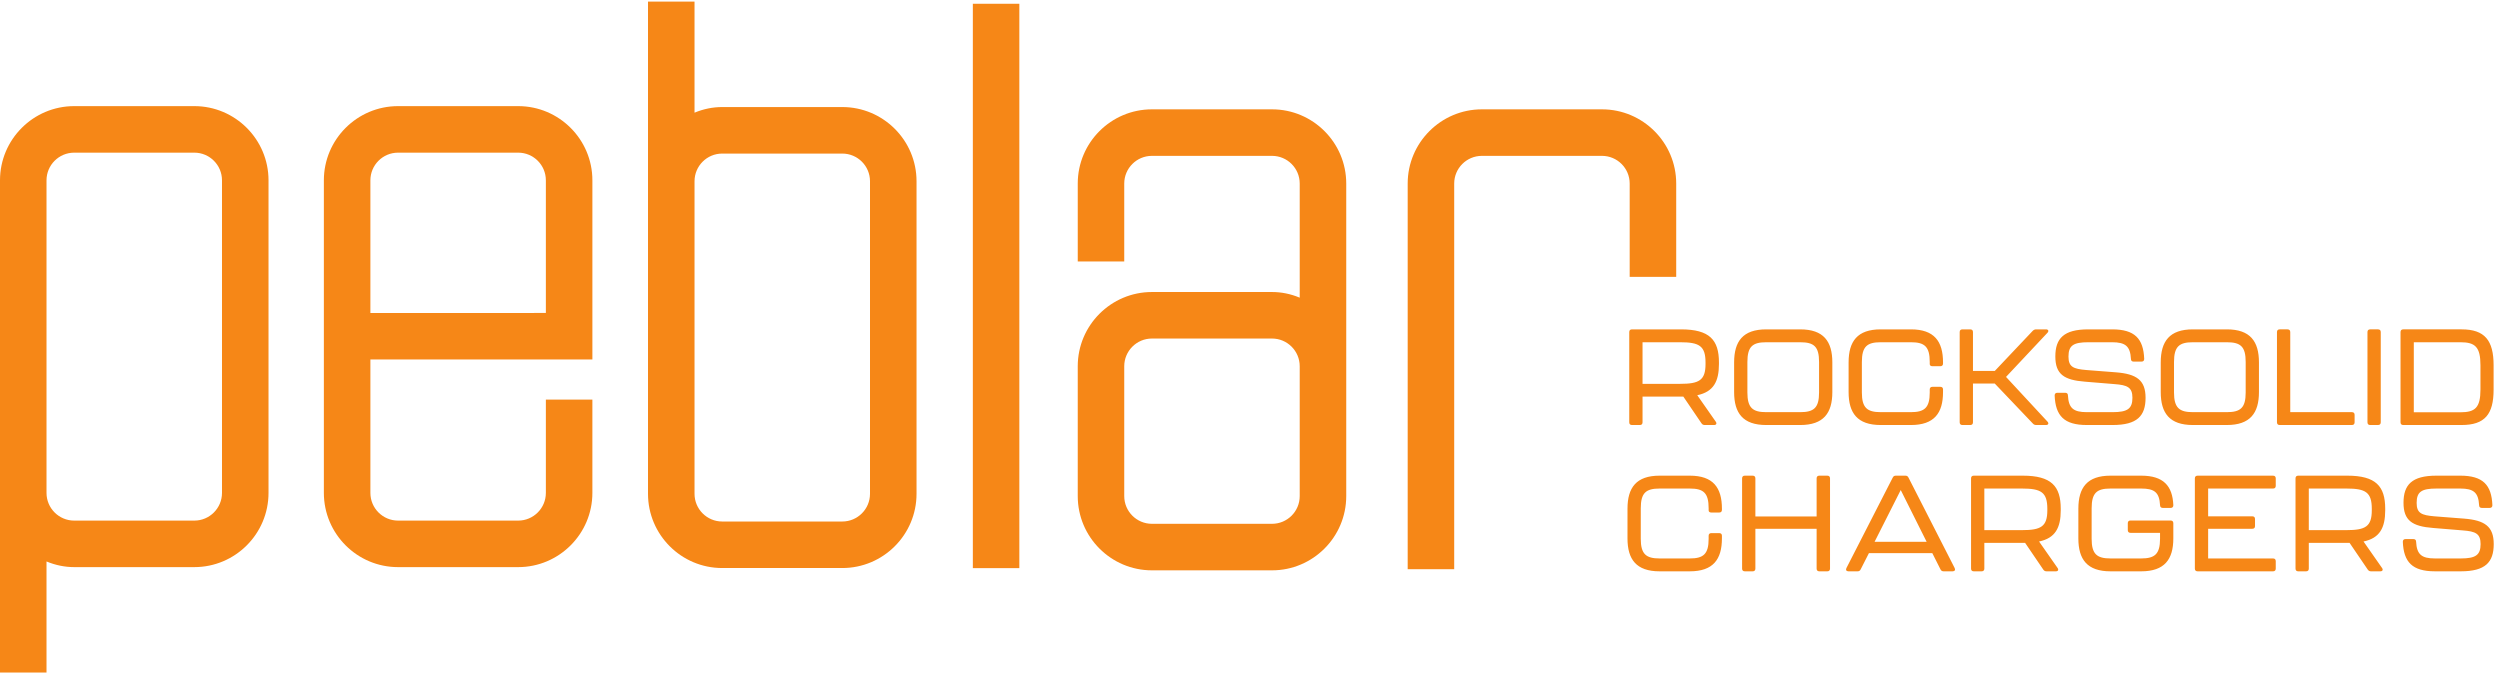
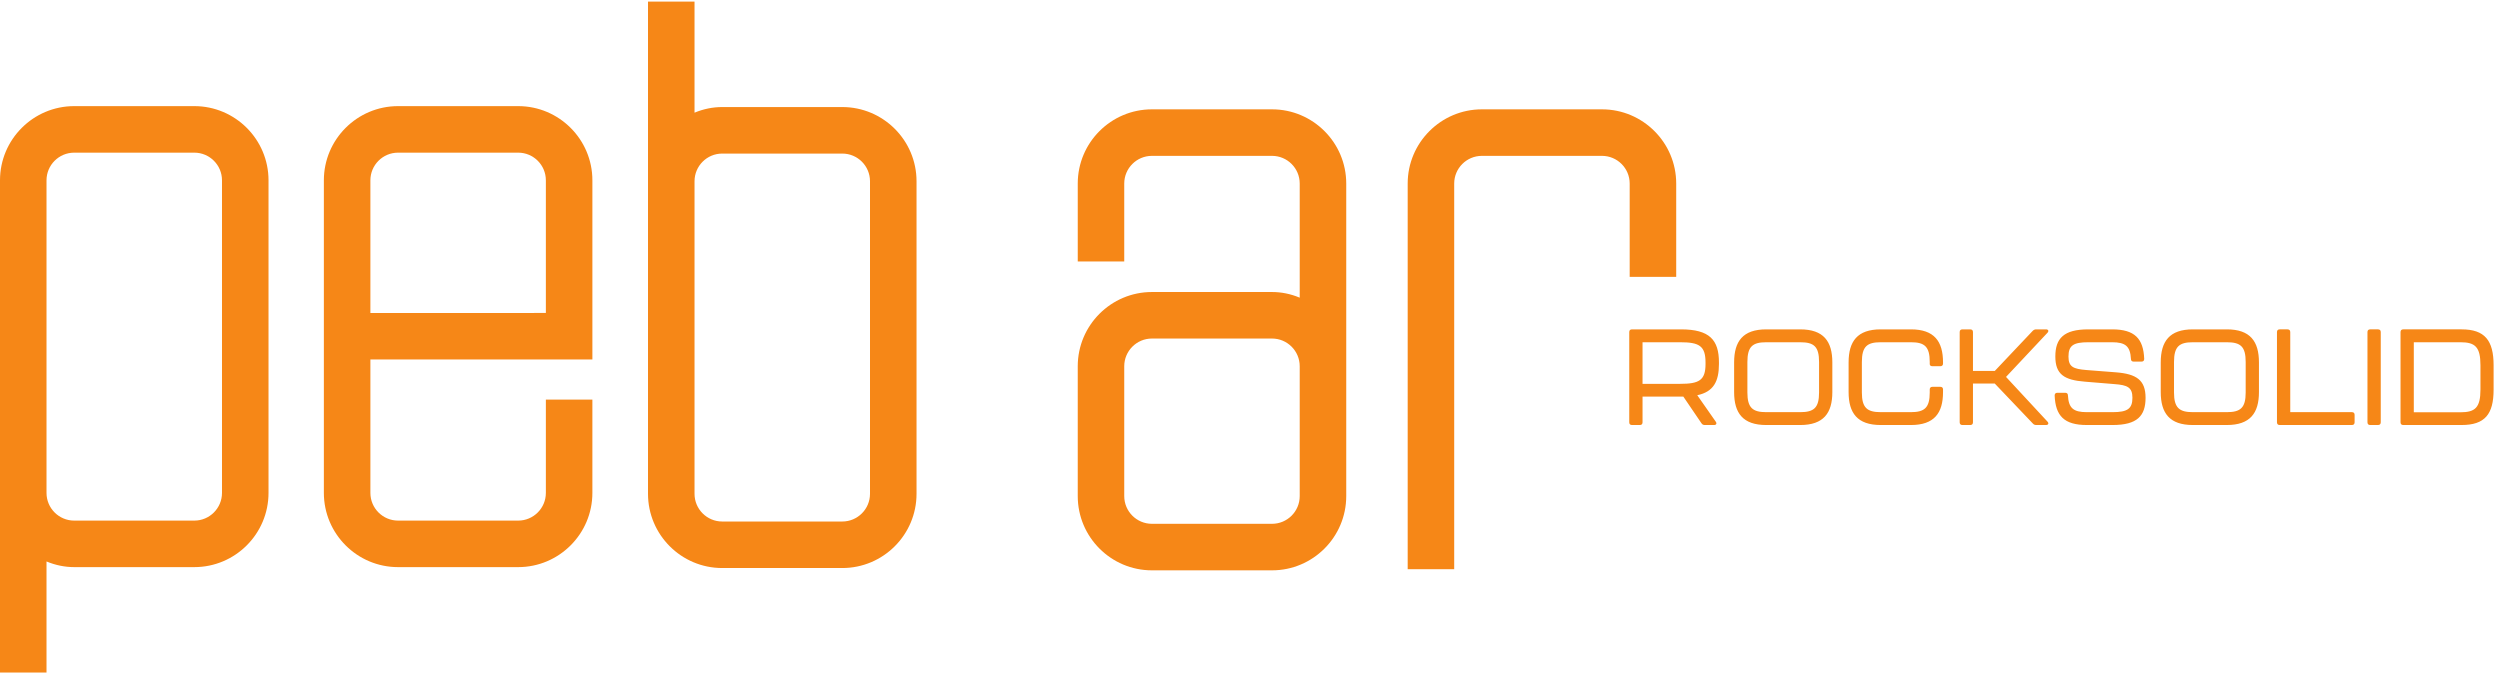
<svg xmlns="http://www.w3.org/2000/svg" version="1.1" id="svg1" width="229.773" height="61.813" viewBox="0 0 229.773 61.813">
  <defs id="defs1" />
  <g id="g1">
    <g id="group-R5">
-       <path id="path2" d="m 1146.86,69.949 h 20.88 c 16.1,0 22.19,8.242 22.19,22.75 v 1.871 c 0,1.129 -0.66,1.781 -1.88,1.781 h -5.43 c -1.21,0 -1.87,-0.652 -1.87,-1.871 v -2.059 c 0,-10.582 -3.65,-13.582 -13.01,-13.582 h -20.88 c -9.36,0 -13.01,3 -13.01,13.582 V 113.48 c 0,10.68 3.55,13.672 13.01,13.672 h 20.88 c 9.45,0 13.01,-2.992 13.01,-13.672 v -1.398 c 0,-0.941 0.66,-1.5 1.87,-1.5 h 5.43 c 1.22,0 1.88,0.66 1.88,1.867 v 0.75 c 0,14.614 -6.09,22.852 -22.19,22.852 h -20.88 c -16.1,0 -22.19,-8.238 -22.19,-22.852 V 92.699 c 0,-14.508 6.09,-22.75 22.19,-22.75 m 58.89,0 h 5.43 c 1.21,0 1.87,0.66 1.87,1.871 v 27.531 h 42.32 V 71.82 c 0,-1.211 0.65,-1.871 1.87,-1.871 h 5.52 c 1.22,0 1.87,0.66 1.87,1.871 v 62.352 c 0,1.219 -0.65,1.879 -1.87,1.879 h -5.52 c -1.22,0 -1.87,-0.66 -1.87,-1.879 v -26.301 h -42.32 v 26.301 c 0,1.219 -0.66,1.879 -1.87,1.879 h -5.43 c -1.22,0 -1.88,-0.66 -1.88,-1.879 V 71.82 c 0,-1.211 0.66,-1.871 1.88,-1.871 m 137.34,0 h 6.27 c 1.41,0 2.06,0.941 1.41,2.25 l -31.93,62.543 c -0.47,0.93 -1.12,1.309 -2.15,1.309 h -6.56 c -1.03,0 -1.68,-0.379 -2.15,-1.309 l -32.02,-62.543 c -0.65,-1.309 0,-2.25 1.41,-2.25 h 6.27 c 1.03,0 1.68,0.371 2.15,1.312 L 1291.5,82.5 h 43.82 l 5.62,-11.148 c 0.46,-0.93 1.12,-1.402 2.15,-1.402 m -47.66,20.41 18.07,35.762 17.89,-35.762 z m 128.64,21.723 v 1.117 c 0,15.641 -6.55,22.852 -26.21,22.852 h -33.89 c -1.22,0 -1.88,-0.66 -1.88,-1.879 V 71.82 c 0,-1.211 0.66,-1.871 1.88,-1.871 h 5.43 c 1.21,0 1.87,0.66 1.87,1.871 v 17.789 h 28.18 l 12.54,-18.438 c 0.56,-0.852 1.31,-1.223 2.25,-1.223 h 6.46 c 1.5,0 2.06,1.031 1.22,2.25 l -12.83,18.352 c 11.24,2.34 14.98,9.551 14.98,21.531 m -9.27,0.09 c 0,-11.32 -4.4,-13.762 -17.51,-13.762 h -26.02 v 28.742 h 26.02 c 13.21,0 17.51,-2.531 17.51,-14.043 z m 43.63,-42.223 h 21.25 c 16.1,0 22.19,8.242 22.19,22.75 v 10.492 c 0,1.211 -0.66,1.872 -1.87,1.872 h -27.72 c -1.21,0 -1.87,-0.661 -1.87,-1.872 v -4.781 c 0,-1.219 0.66,-1.871 1.87,-1.871 h 20.41 v -4.117 c 0,-10.582 -3.65,-13.582 -13.01,-13.582 h -21.25 c -9.36,0 -13.01,3 -13.01,13.582 V 113.48 c 0,10.68 3.55,13.672 13.01,13.672 h 21.25 c 8.99,0 12.55,-2.531 13.01,-11.511 0,-1.219 0.75,-1.879 1.88,-1.879 h 5.43 c 1.21,0 1.87,0.66 1.87,1.879 -0.56,13.39 -6.84,20.41 -22.19,20.41 h -21.25 c -16.1,0 -22.19,-8.238 -22.19,-22.852 V 92.699 c 0,-14.508 6.09,-22.75 22.19,-22.75 m 60.2,0 h 52.14 c 1.22,0 1.88,0.66 1.88,1.871 v 5.152 c 0,1.219 -0.66,1.867 -1.88,1.867 h -44.84 v 20.512 h 30.52 c 1.22,0 1.87,0.648 1.87,1.871 v 4.867 c 0,1.211 -0.65,1.871 -1.87,1.871 h -30.52 v 19.191 h 44.84 c 1.22,0 1.88,0.661 1.88,1.879 v 5.141 c 0,1.219 -0.66,1.879 -1.88,1.879 h -52.14 c -1.22,0 -1.88,-0.66 -1.88,-1.879 V 71.82 c 0,-1.211 0.66,-1.871 1.88,-1.871 m 129.66,42.133 v 1.117 c 0,15.641 -6.55,22.852 -26.21,22.852 h -33.89 c -1.22,0 -1.88,-0.66 -1.88,-1.879 V 71.82 c 0,-1.211 0.66,-1.871 1.88,-1.871 h 5.43 c 1.21,0 1.87,0.66 1.87,1.871 v 17.789 h 28.18 l 12.54,-18.438 c 0.57,-0.852 1.32,-1.223 2.25,-1.223 h 6.46 c 1.5,0 2.06,1.031 1.22,2.25 l -12.83,18.352 c 11.24,2.34 14.98,9.551 14.98,21.531 m -9.27,0.09 c 0,-11.32 -4.4,-13.762 -17.5,-13.762 h -26.03 v 28.742 h 26.03 c 13.2,0 17.5,-2.531 17.5,-14.043 z m 43.63,-42.223 h 17.88 c 16.95,0 22.75,6.274 22.75,18.82 0,12.171 -6.18,16.48 -20.5,17.602 l -20.5,1.59 c -8.9,0.75 -12.27,2.148 -12.27,9.269 0,7.68 3.37,9.922 13.76,9.922 h 16.39 c 9.27,0 12.54,-2.812 13.01,-11.511 0,-1.219 0.66,-1.879 1.87,-1.879 h 5.43 c 1.22,0 1.88,0.66 1.88,1.879 -0.57,14.039 -6.56,20.41 -22.19,20.41 h -16.48 c -16.95,0 -22.75,-6.281 -22.75,-18.731 0,-12.257 5.99,-16.289 20.41,-17.41 l 20.5,-1.688 c 8.9,-0.652 12.36,-2.242 12.36,-9.453 0,-7.59 -3.46,-9.93 -13.67,-9.93 h -17.88 c -9.27,0 -12.54,2.812 -13.01,11.52 0,1.223 -0.66,1.871 -1.88,1.871 h -5.43 c -1.21,0 -1.87,-0.648 -1.87,-1.871 0.56,-14.039 6.56,-20.41 22.19,-20.41" style="fill:#f68717;fill-opacity:1;fill-rule:nonzero;stroke:none" transform="matrix(0.133,0,0,-0.133,0,61.813)" />
      <path id="path3" d="m 1187.87,213.18 v 1.121 c 0,15.637 -6.55,22.847 -26.21,22.847 h -33.89 c -1.22,0 -1.88,-0.66 -1.88,-1.878 v -62.352 c 0,-1.207 0.66,-1.867 1.88,-1.867 h 5.43 c 1.21,0 1.87,0.66 1.87,1.867 v 17.793 h 28.18 l 12.54,-18.441 c 0.56,-0.852 1.31,-1.219 2.25,-1.219 h 6.46 c 1.5,0 2.06,1.027 1.22,2.25 l -12.83,18.347 c 11.24,2.34 14.98,9.551 14.98,21.532 m -9.27,0.09 c 0,-11.321 -4.4,-13.762 -17.51,-13.762 h -26.02 v 28.742 h 26.02 c 13.2,0 17.51,-2.52 17.51,-14.039 z m 41.94,-42.219 h 23.5 c 16.11,0 22.19,8.238 22.19,22.75 v 20.5 c 0,14.609 -6.08,22.847 -22.19,22.847 h -23.5 c -16.1,0 -22.18,-8.238 -22.18,-22.847 v -20.5 c 0,-14.512 6.08,-22.75 22.18,-22.75 m 0,8.887 c -9.36,0 -13.01,3 -13.01,13.582 v 21.058 c 0,10.68 3.56,13.672 13.01,13.672 h 23.5 c 9.55,0 13.02,-2.992 13.02,-13.672 V 193.52 c 0,-10.582 -3.56,-13.582 -13.02,-13.582 z m 79.11,-8.887 h 20.88 c 16.1,0 22.19,8.238 22.19,22.75 v 1.867 c 0,1.133 -0.66,1.781 -1.87,1.781 h -5.43 c -1.22,0 -1.88,-0.648 -1.88,-1.871 v -2.058 c 0,-10.582 -3.65,-13.582 -13.01,-13.582 h -20.88 c -9.36,0 -13.01,3 -13.01,13.582 v 21.058 c 0,10.68 3.56,13.672 13.01,13.672 h 20.88 c 9.46,0 13.01,-2.992 13.01,-13.672 v -1.398 c 0,-0.942 0.66,-1.5 1.88,-1.5 h 5.43 c 1.21,0 1.87,0.66 1.87,1.871 v 0.75 c 0,14.609 -6.09,22.847 -22.19,22.847 h -20.88 c -16.1,0 -22.18,-8.238 -22.18,-22.847 v -20.5 c 0,-14.512 6.08,-22.75 22.18,-22.75 m 56.46,0 h 5.43 c 1.21,0 1.87,0.66 1.87,1.867 v 26.781 h 15.07 l 26.31,-27.621 c 0.65,-0.75 1.4,-1.027 2.34,-1.027 h 6.74 c 1.59,0 2.15,1.117 1.03,2.34 l -28.65,30.898 28.65,30.52 c 1.12,1.211 0.56,2.339 -1.03,2.339 h -6.83 c -0.94,0 -1.69,-0.378 -2.35,-1.031 l -26.21,-27.707 h -15.07 v 26.86 c 0,1.218 -0.66,1.878 -1.87,1.878 h -5.43 c -1.22,0 -1.88,-0.66 -1.88,-1.878 v -62.352 c 0,-1.207 0.66,-1.867 1.88,-1.867 m 85.94,0 h 17.88 c 16.95,0 22.75,6.269 22.75,18.816 0,12.172 -6.18,16.481 -20.5,17.602 l -20.51,1.59 c -8.89,0.75 -12.26,2.152 -12.26,9.269 0,7.68 3.37,9.922 13.76,9.922 h 16.39 c 9.26,0 12.54,-2.812 13.01,-11.512 0,-1.218 0.66,-1.871 1.87,-1.871 h 5.43 c 1.22,0 1.87,0.653 1.87,1.871 -0.56,14.039 -6.55,20.41 -22.18,20.41 h -16.48 c -16.95,0 -22.75,-6.281 -22.75,-18.73 0,-12.258 5.99,-16.289 20.41,-17.41 l 20.5,-1.688 c 8.9,-0.652 12.36,-2.242 12.36,-9.453 0,-7.578 -3.46,-9.929 -13.67,-9.929 h -17.88 c -9.27,0 -12.55,2.812 -13.01,11.523 0,1.219 -0.66,1.867 -1.88,1.867 h -5.43 c -1.21,0 -1.87,-0.648 -1.87,-1.867 0.56,-14.043 6.55,-20.41 22.19,-20.41 m 73.3,0 h 23.5 c 16.11,0 22.19,8.238 22.19,22.75 v 20.5 c 0,14.609 -6.08,22.847 -22.19,22.847 h -23.5 c -16.1,0 -22.18,-8.238 -22.18,-22.847 v -20.5 c 0,-14.512 6.08,-22.75 22.18,-22.75 m 0,8.887 c -9.36,0 -13.01,3 -13.01,13.582 v 21.058 c 0,10.68 3.56,13.672 13.01,13.672 h 23.5 c 9.55,0 13.02,-2.992 13.02,-13.672 V 193.52 c 0,-10.582 -3.56,-13.582 -13.02,-13.582 z m 60.01,-8.887 h 49.9 c 1.22,0 1.88,0.66 1.88,1.867 v 5.152 c 0,1.219 -0.66,1.868 -1.88,1.868 h -42.59 v 55.332 c 0,1.218 -0.66,1.878 -1.88,1.878 h -5.43 c -1.21,0 -1.87,-0.66 -1.87,-1.878 v -62.352 c 0,-1.207 0.66,-1.867 1.87,-1.867 m 62.54,0 h 5.43 c 1.22,0 1.88,0.66 1.88,1.867 v 62.352 c 0,1.218 -0.66,1.878 -1.88,1.878 h -5.43 c -1.21,0 -1.87,-0.66 -1.87,-1.878 v -62.352 c 0,-1.207 0.66,-1.867 1.87,-1.867 m 22.85,0 h 40.35 c 16.01,0 22.09,7.398 22.09,24.437 v 16.852 c 0,17.129 -6.08,24.808 -22.09,24.808 h -40.35 c -1.22,0 -1.88,-0.66 -1.88,-1.878 v -62.352 c 0,-1.207 0.66,-1.867 1.88,-1.867 m 7.3,8.797 v 48.402 h 32.2 c 10.21,0 13.86,-3.27 13.86,-15.91 v -16.762 c 0,-12.64 -3.74,-15.73 -13.86,-15.73 h -32.2" style="fill:#f68717;fill-opacity:1;fill-rule:nonzero;stroke:none" transform="matrix(0.133,0,0,-0.133,0,61.813)" />
      <path id="path4" d="m 358.094,391.422 h -83.02 c -28.261,0 -51.269,-23 -51.269,-51.274 V 124.141 c 0,-28.282 23.008,-51.289 51.269,-51.289 h 83.02 c 28.269,0 51.269,23.008 51.269,51.289 v 64.461 h -32.148 v -64.461 c 0,-10.563 -8.57,-19.141 -19.121,-19.141 h -83.02 c -10.539,0 -19.121,8.578 -19.121,19.141 v 92.199 l 153.41,0.019 v 123.789 c 0,28.274 -23,51.274 -51.269,51.274 m -83.02,-32.152 h 83.02 c 10.551,0 19.121,-8.571 19.121,-19.122 v -91.66 l -121.262,-0.019 v 91.679 c 0,10.551 8.582,19.122 19.121,19.122" style="fill:#f68717;fill-opacity:1;fill-rule:nonzero;stroke:none" transform="matrix(0.133,0,0,-0.133,0,61.813)" />
      <path id="path5" d="m 879.047,389.203 h -83.02 c -28.261,0 -51.25,-23 -51.25,-51.269 v -53.871 h 32.129 v 53.871 c 0,10.55 8.582,19.121 19.121,19.121 h 83.02 c 10.539,0 19.121,-8.571 19.121,-19.121 v -78.879 c -6.199,2.597 -12.621,3.91 -19.121,3.91 h -83.02 c -28.261,0 -51.25,-23 -51.25,-51.289 v -89.75 c 0,-28.282 22.989,-51.293 51.25,-51.293 h 83.02 c 28.269,0 51.269,23.012 51.269,51.293 v 216.008 c 0,28.269 -23,51.269 -51.269,51.269 m 19.121,-267.277 c 0,-10.563 -8.582,-19.141 -19.121,-19.141 h -83.02 c -10.539,0 -19.121,8.578 -19.121,19.141 v 89.75 c 0,10.547 8.582,19.137 19.121,19.137 h 83.02 c 10.539,0 19.121,-8.59 19.121,-19.137 v -89.75" style="fill:#f68717;fill-opacity:1;fill-rule:nonzero;stroke:none" transform="matrix(0.133,0,0,-0.133,0,61.813)" />
      <path id="path6" d="m 1107.05,389.203 h -82.99 c -28.271,0 -51.283,-23 -51.283,-51.269 V 71.426 h 32.143 V 337.934 c 0,10.55 8.58,19.121 19.14,19.121 h 82.99 c 10.56,0 19.14,-8.571 19.14,-19.121 v -64.481 h 32.15 v 64.481 c 0,28.269 -23.01,51.269 -51.29,51.269" style="fill:#f68717;fill-opacity:1;fill-rule:nonzero;stroke:none" transform="matrix(0.133,0,0,-0.133,0,61.813)" />
      <path id="path7" d="M 134.289,391.422 H 51.27 C 23.012,391.422 0,368.422 0,340.148 V 0 h 32.141 v 76.762 c 6.199,-2.59 12.641,-3.91 19.129,-3.91 h 83.019 c 28.27,0 51.27,23.008 51.27,51.289 v 216.007 c 0,28.274 -23,51.274 -51.27,51.274 M 32.141,340.148 c 0,10.551 8.578,19.122 19.129,19.122 h 83.019 c 10.551,0 19.121,-8.571 19.121,-19.122 V 124.141 C 153.41,113.578 144.84,105 134.289,105 H 51.27 c -10.551,0 -19.129,8.578 -19.129,19.141 v 216.007" style="fill:#f68717;fill-opacity:1;fill-rule:nonzero;stroke:none" transform="matrix(0.133,0,0,-0.133,0,61.813)" />
      <path id="path8" d="m 582.07,390.781 h -83 c -6.488,0 -12.918,-1.308 -19.117,-3.886 v 76.738 H 447.801 V 123.504 c 0,-28.27 23,-51.281 51.269,-51.281 h 83 c 28.282,0 51.293,23.012 51.293,51.281 v 216.008 c 0,28.269 -23.011,51.269 -51.293,51.269 M 479.953,339.512 c 0,10.551 8.578,19.121 19.117,19.121 h 83 c 10.551,0 19.141,-8.57 19.141,-19.121 V 123.504 c 0,-10.551 -8.59,-19.133 -19.141,-19.133 h -83 c -10.539,0 -19.117,8.582 -19.117,19.133 v 216.008" style="fill:#f68717;fill-opacity:1;fill-rule:nonzero;stroke:none" transform="matrix(0.133,0,0,-0.133,0,61.813)" />
-       <path id="path9" d="m 672.281,72.156 h 32.133 V 462.156 H 672.281 V 72.156" style="fill:#f68717;fill-opacity:1;fill-rule:nonzero;stroke:none" transform="matrix(0.133,0,0,-0.133,0,61.813)" />
    </g>
  </g>
</svg>